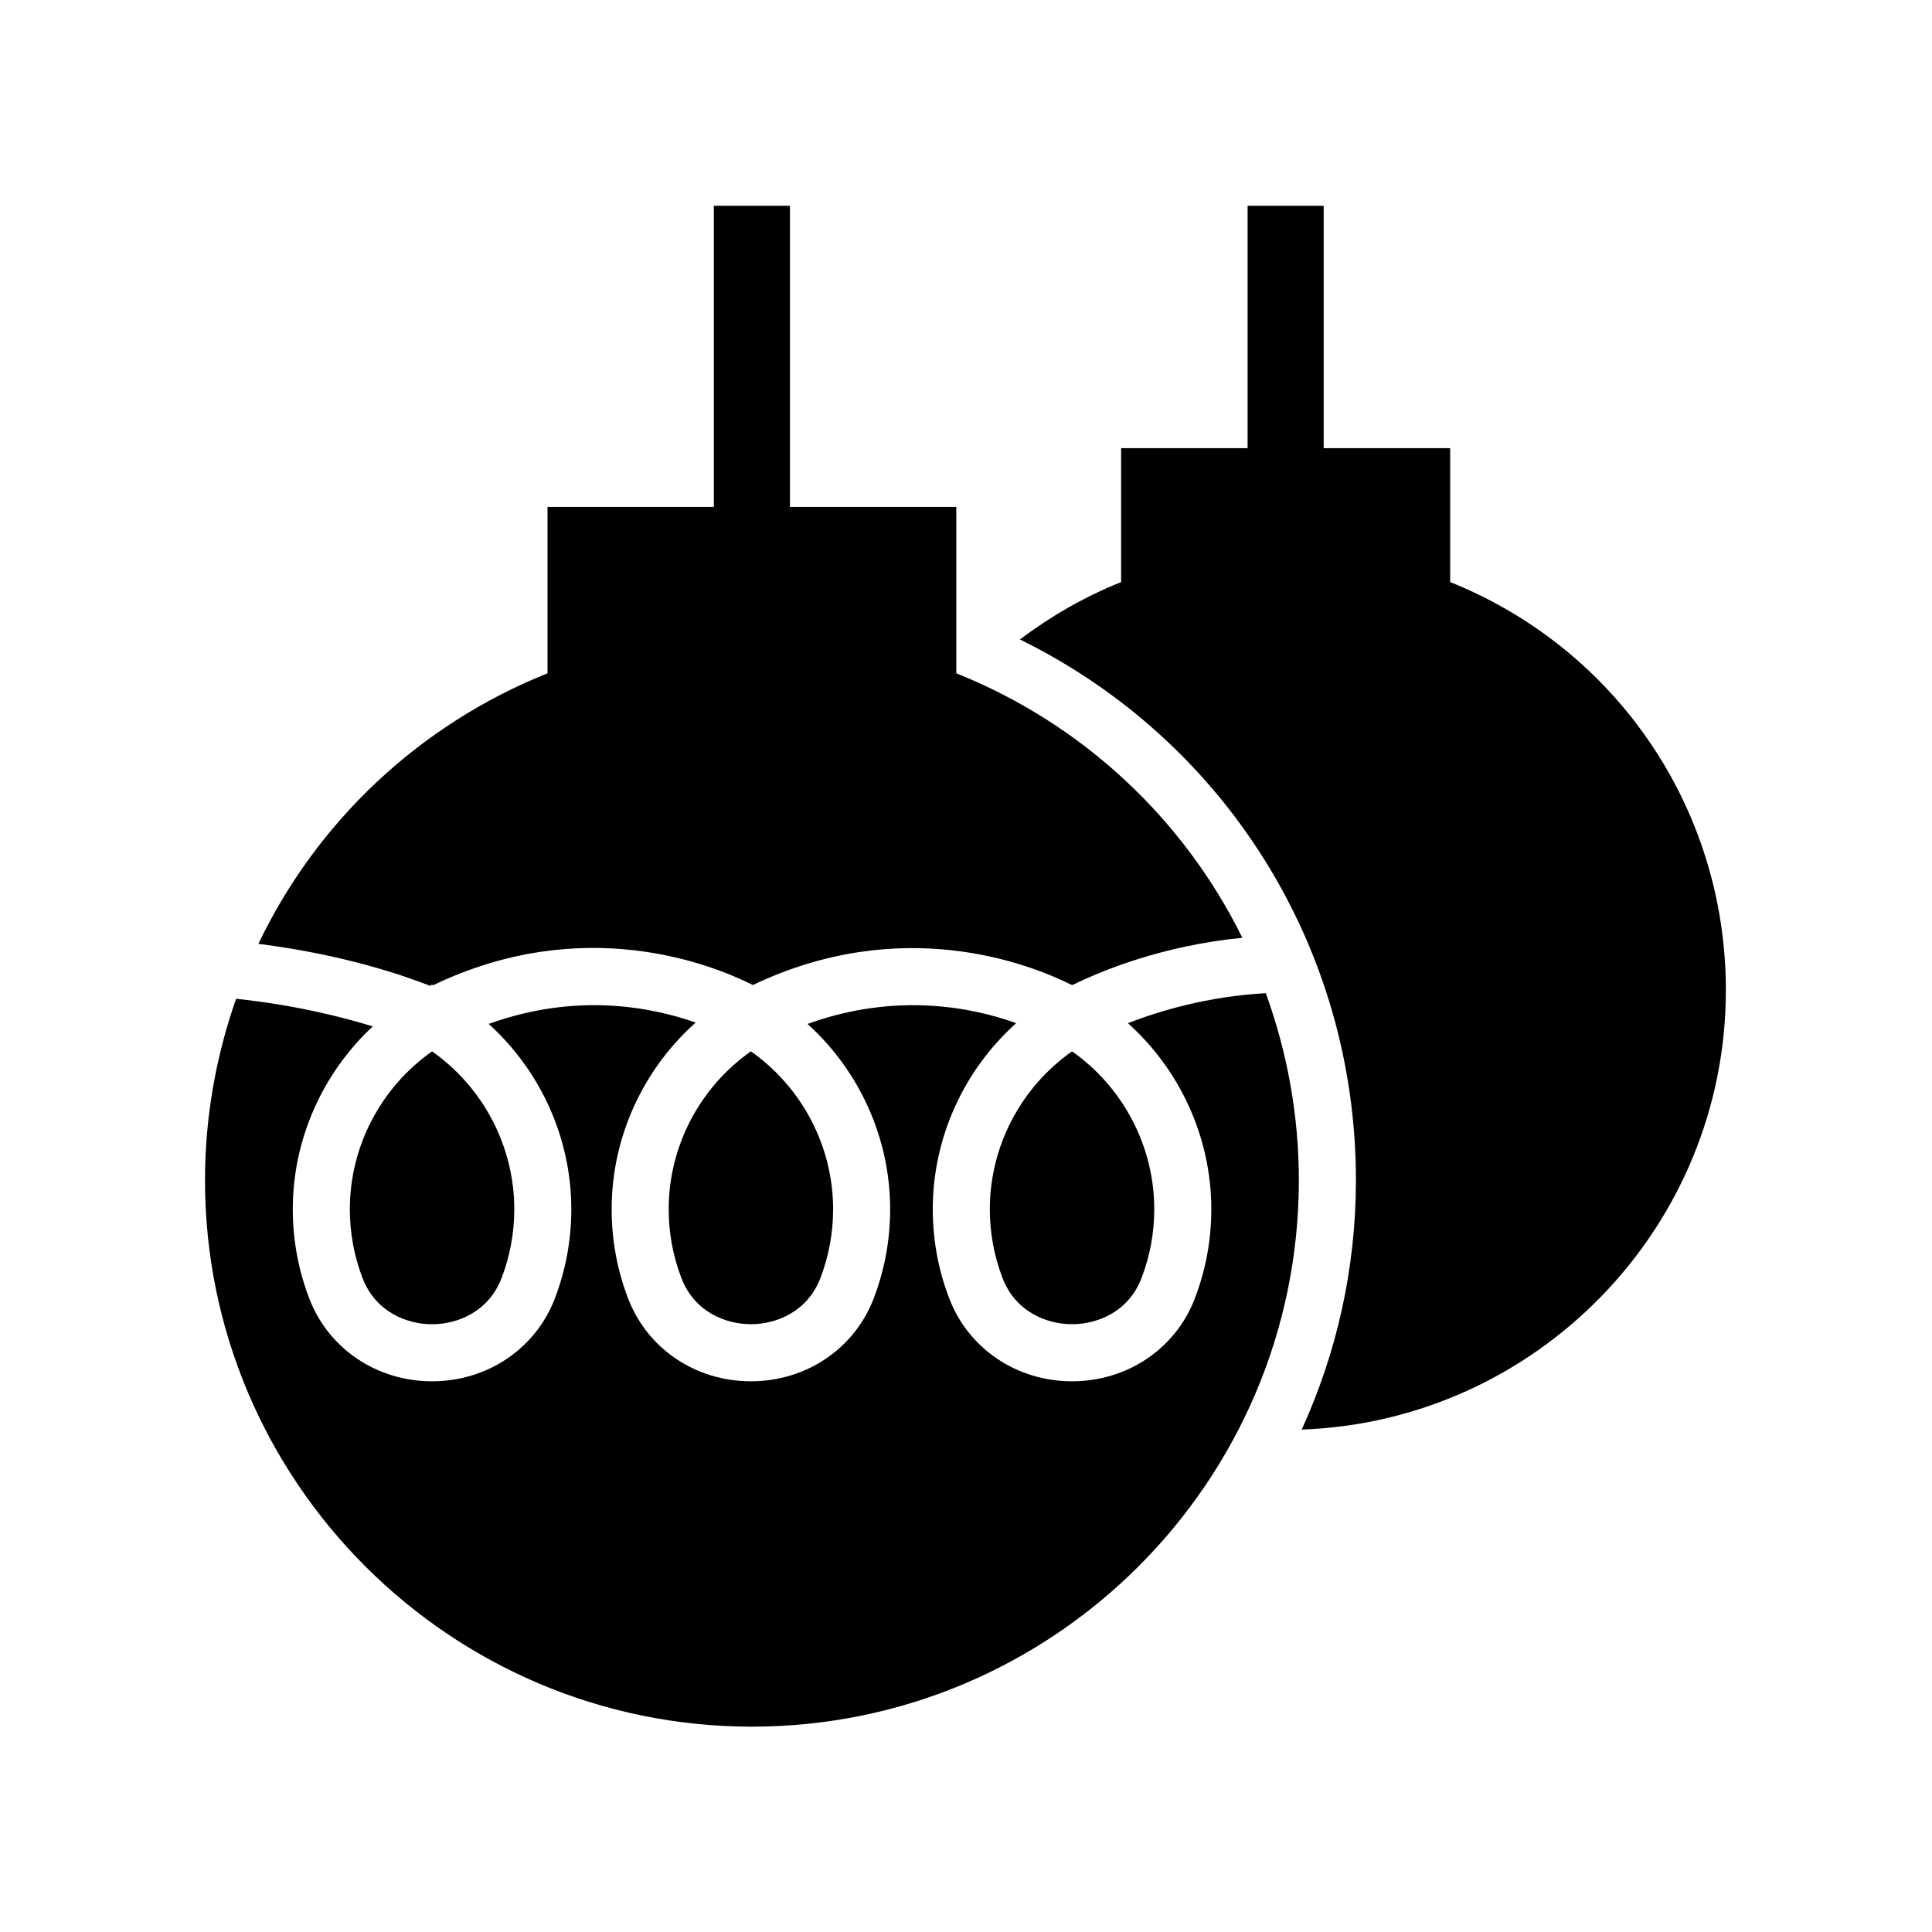
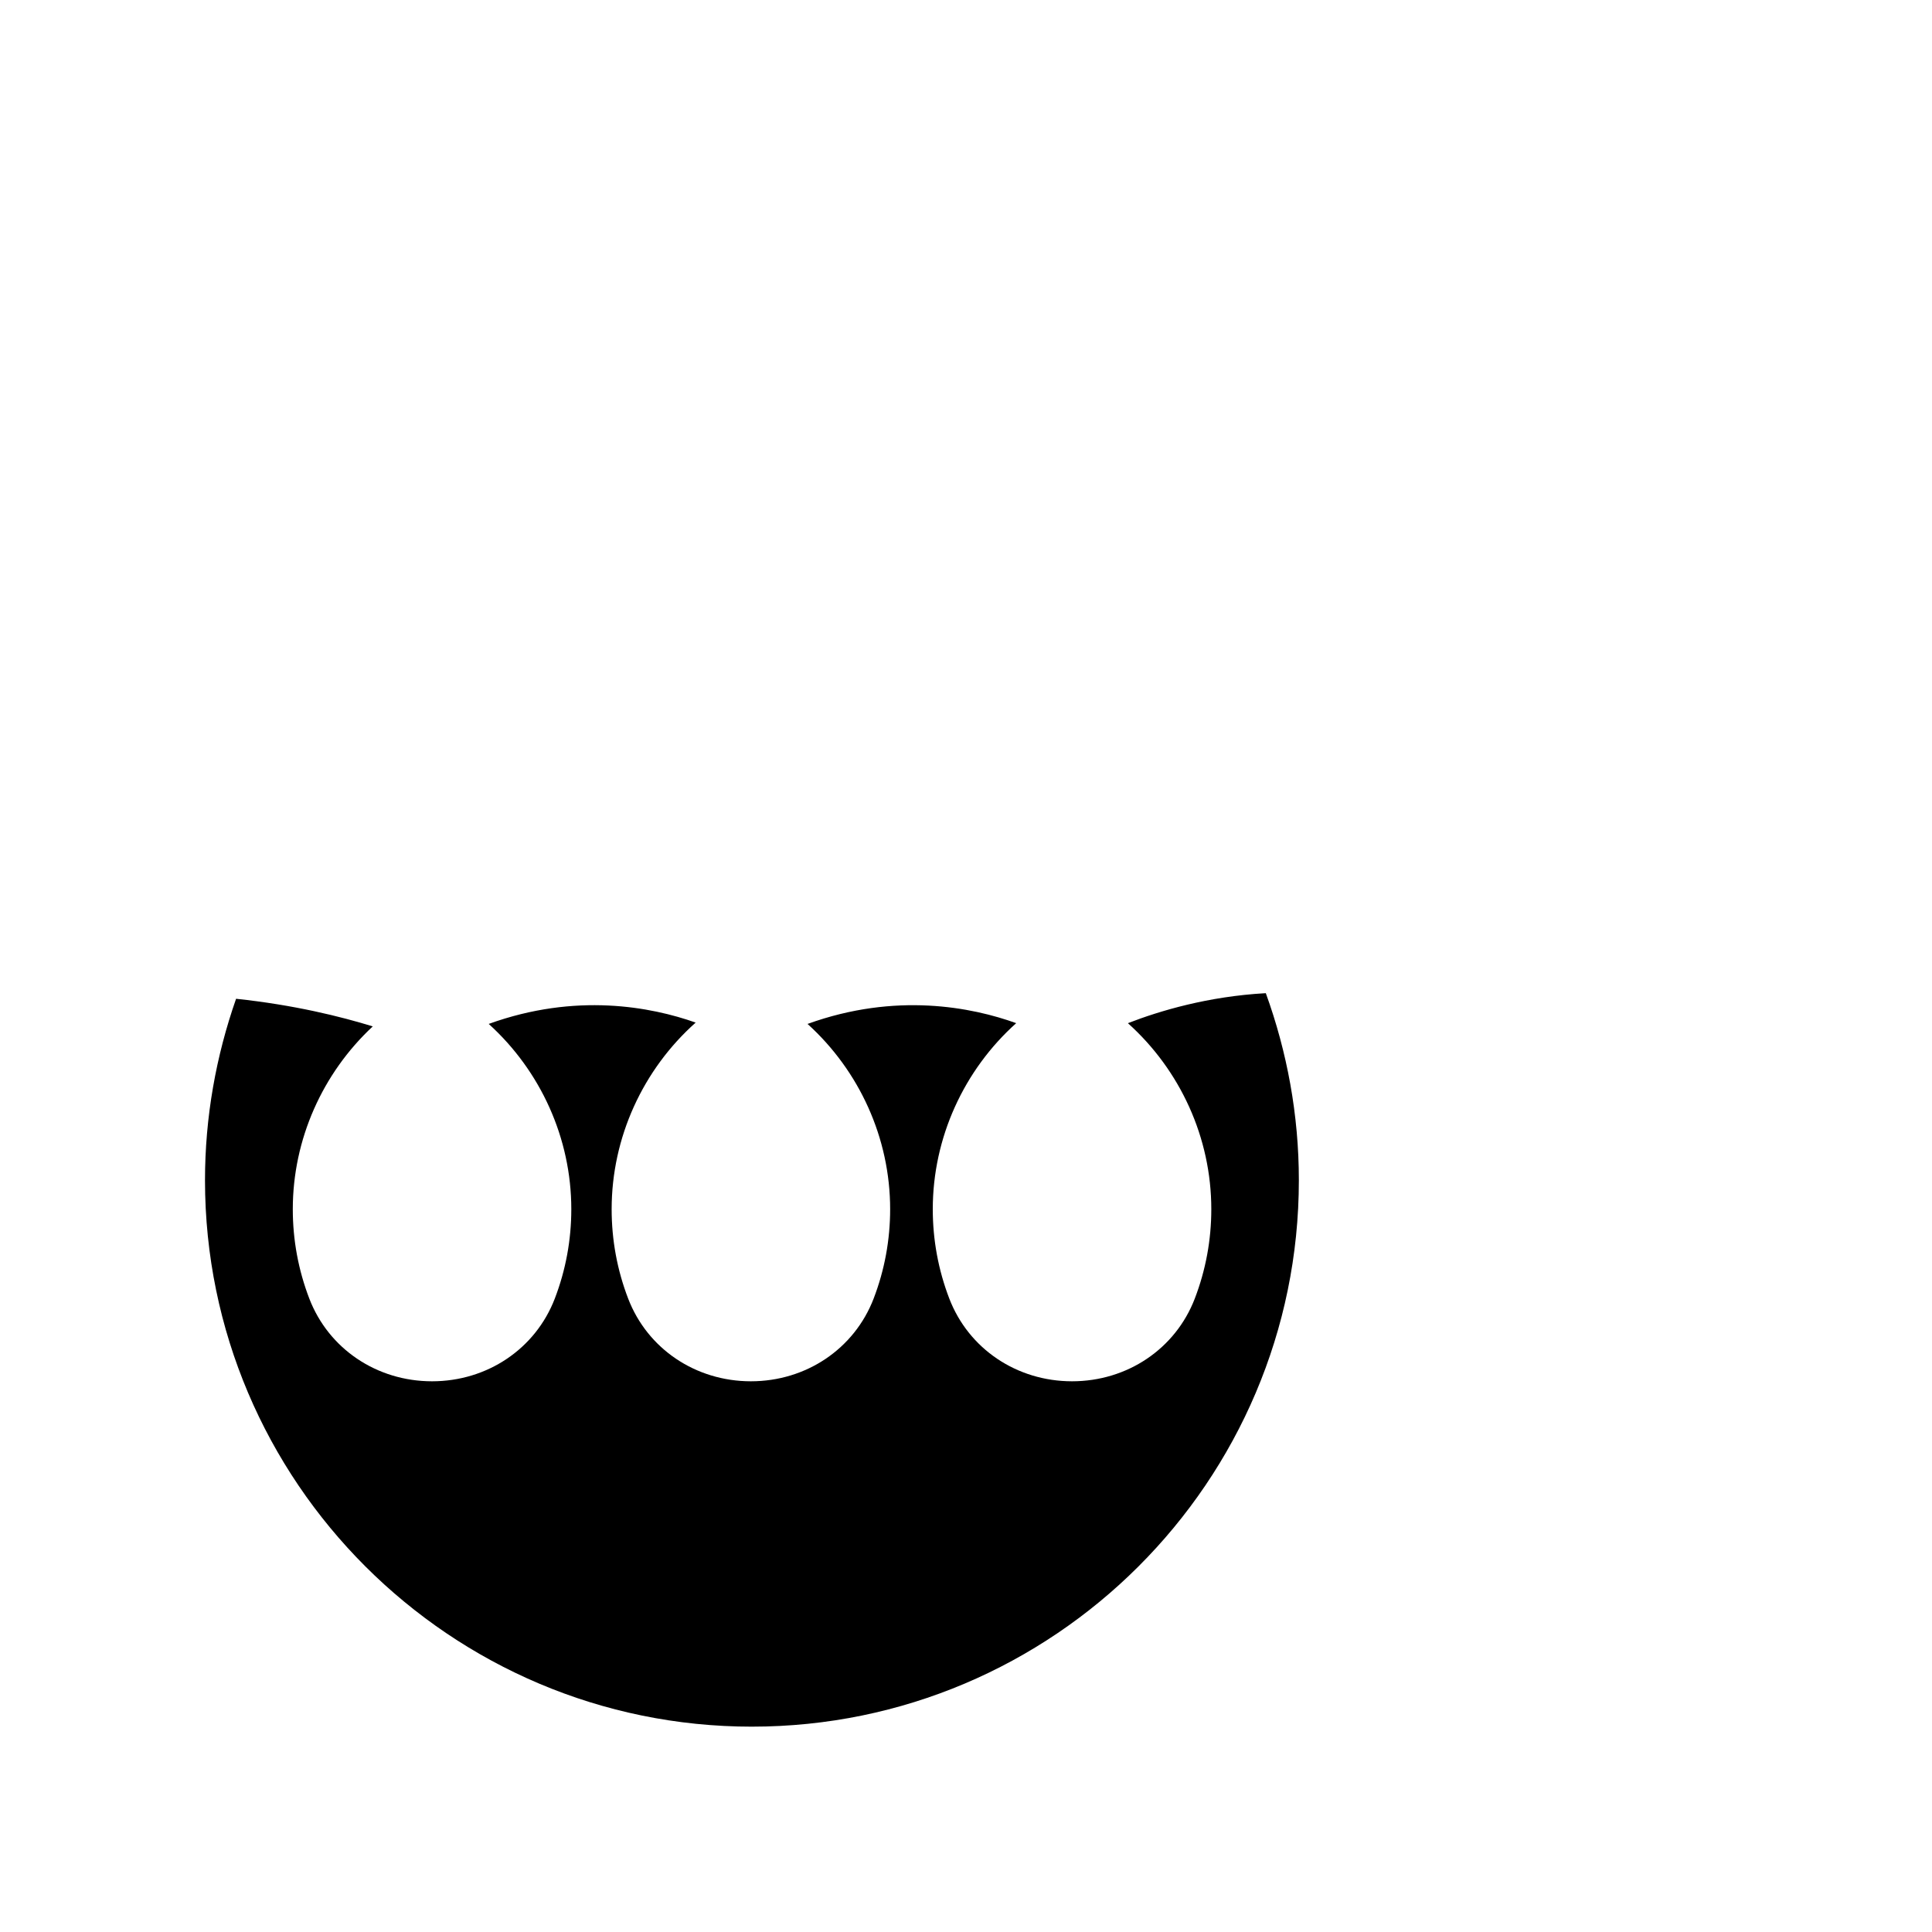
<svg xmlns="http://www.w3.org/2000/svg" fill="#000000" width="800px" height="800px" version="1.1" viewBox="144 144 512 512">
  <g>
    <path d="m343.27 601.58c79.922 0 144.94-64.965 144.94-144.81 0-17.32-3.117-34.016-8.758-49.57-15.32 0.852-28.102 4.672-36.547 7.953 13.867 12.441 22.102 30.355 22.102 49.293 0 8.168-1.477 16.137-4.379 23.695-5.117 13.309-17.883 21.914-32.527 21.914-14.641 0-27.41-8.605-32.527-21.914-2.902-7.559-4.379-15.527-4.379-23.695 0-18.941 8.238-36.859 22.109-49.301-11.703-4.219-31.879-8.266-55.297 0.207 13.734 12.434 21.891 30.254 21.891 49.094 0 8.156-1.473 16.129-4.375 23.691-5.117 13.312-17.891 21.918-32.531 21.918h-0.004c-14.641-0.004-27.406-8.605-32.52-21.918-2.902-7.547-4.375-15.52-4.375-23.691 0-19.016 8.297-37.004 22.266-49.453-11.773-4.168-31.719-8.012-54.844 0.355 13.73 12.434 21.887 30.258 21.887 49.098 0 8.156-1.473 16.129-4.375 23.691-5.117 13.312-17.883 21.918-32.531 21.918-14.641 0-27.41-8.605-32.527-21.918-2.902-7.562-4.375-15.531-4.375-23.691 0-18.516 7.887-36.043 21.195-48.441-8.496-2.621-20.926-5.703-36.223-7.32-5.301 15.137-8.238 31.312-8.238 48.086 0.004 79.852 65.023 144.81 144.95 144.81z" />
-     <path d="m342.99 494.93c6.637 0 14.957-3.211 18.422-12.227 2.238-5.82 3.371-11.969 3.371-18.27 0-16.648-8.246-32.285-21.789-41.816-13.539 9.523-21.785 25.164-21.785 41.816 0 6.312 1.133 12.457 3.371 18.262v0.004c3.453 9.02 11.777 12.227 18.41 12.23z" />
-     <path d="m428.1 494.93c6.633 0 14.957-3.211 18.414-12.227 2.238-5.82 3.375-11.965 3.375-18.27 0-16.648-8.246-32.285-21.789-41.816-13.543 9.531-21.789 25.164-21.789 41.816 0 6.301 1.137 12.449 3.375 18.262v0.004c3.457 9.02 11.781 12.23 18.414 12.23z" />
-     <path d="m397.43 322.43v-44.094h-44.078l-0.004-79.805h-20.168v79.805h-44.082v44.094c-34.312 13.754-61.277 39.605-76.625 71.703 22.406 2.801 38.562 8.379 45.48 11.117l0.539-0.312 0.277 0.16c39.609-19.016 73.387-5.762 84.75-0.062 39.395-18.777 73.016-5.754 84.453-0.031l0.121-0.07 0.168 0.098c7.199-3.555 23.5-10.434 44.977-12.508-15.473-31.344-42.078-56.574-75.809-70.094z" />
-     <path d="m236.71 464.44c0 6.297 1.133 12.449 3.371 18.27 3.465 9.012 11.785 12.227 18.414 12.227 6.637 0 14.957-3.211 18.422-12.227 2.238-5.82 3.371-11.969 3.371-18.27 0-16.648-8.246-32.289-21.785-41.816-13.547 9.527-21.793 25.168-21.793 41.816z" />
-     <path d="m528.31 298.26v-35.492h-33.516v-64.238h-20.168v64.238h-33.516v35.492c-9.742 3.906-18.695 9.078-26.82 15.199 54.457 26.773 89.043 81.73 89.043 143.3 0 23.562-5.168 45.934-14.367 66.094 62.367-2.25 112.41-53.609 112.41-116.46 0-48.082-29.031-90.484-73.07-108.14z" />
  </g>
</svg>